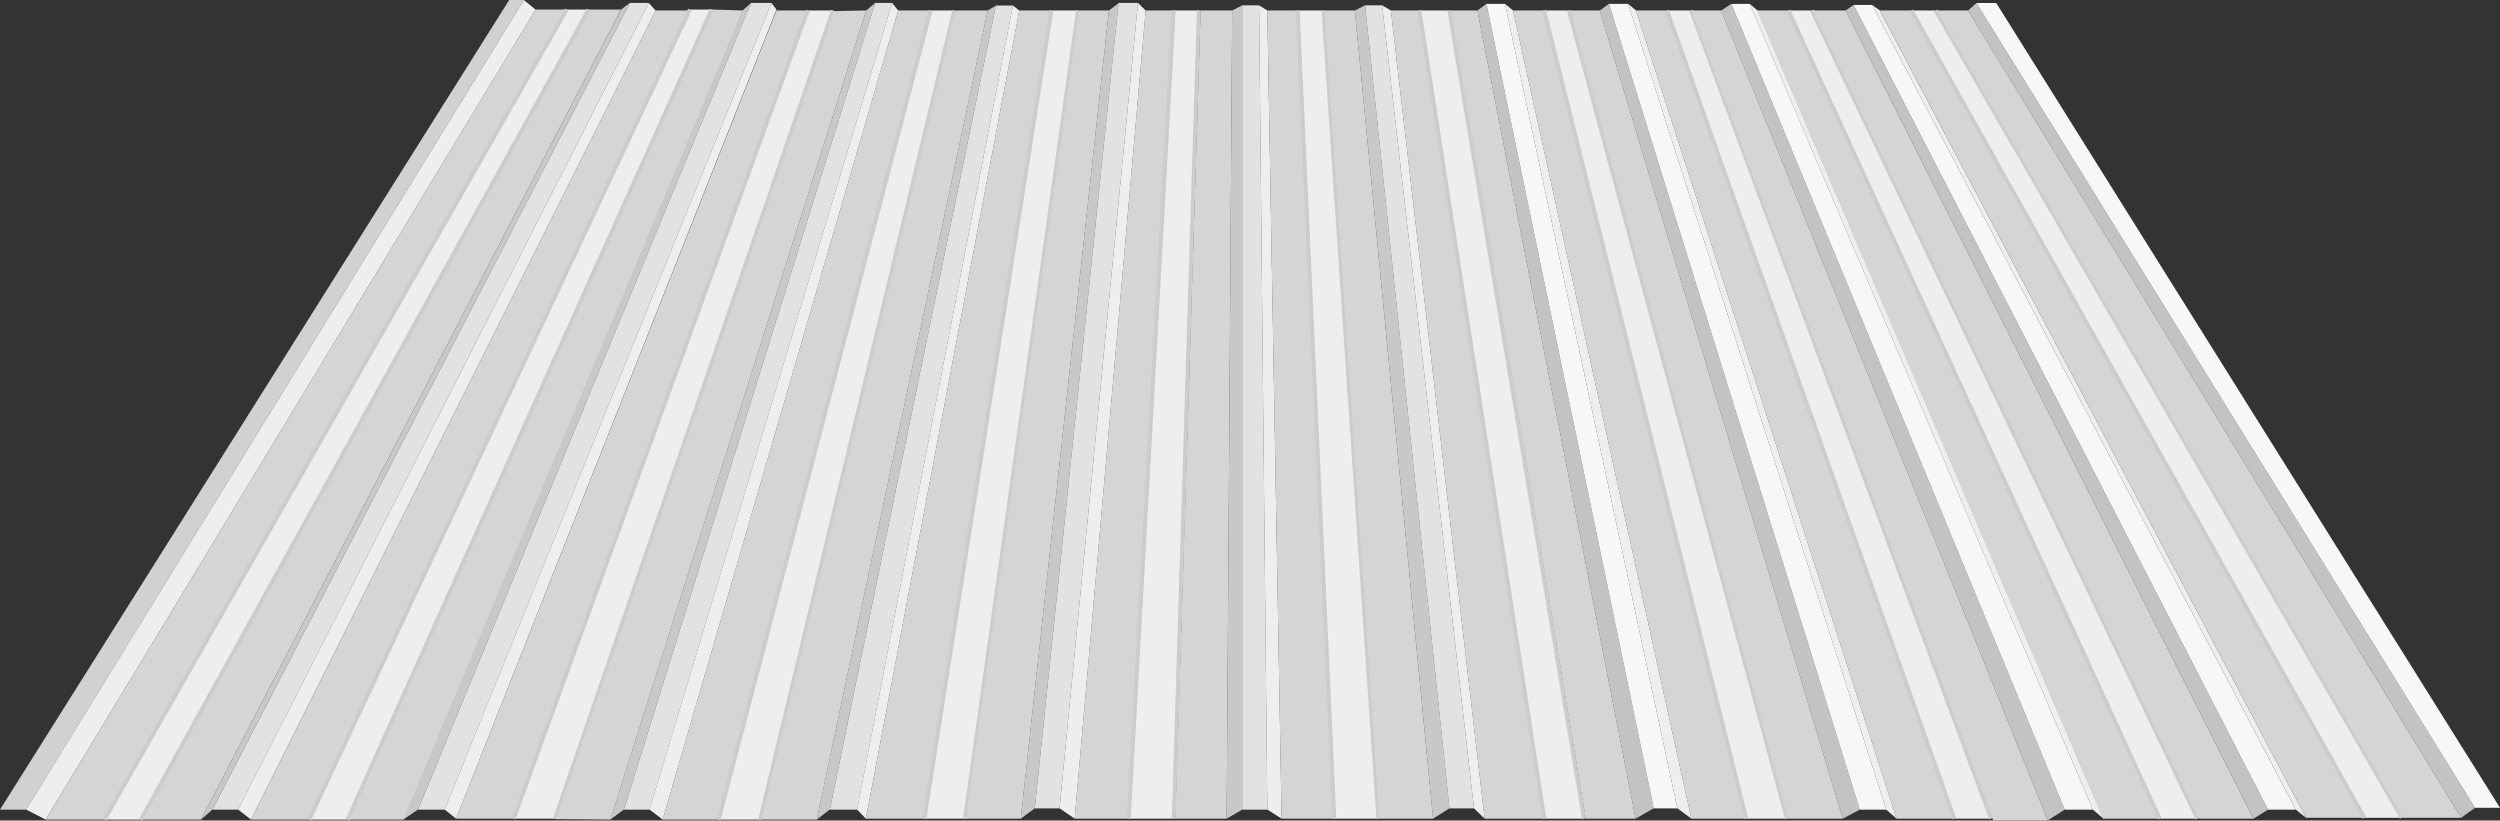
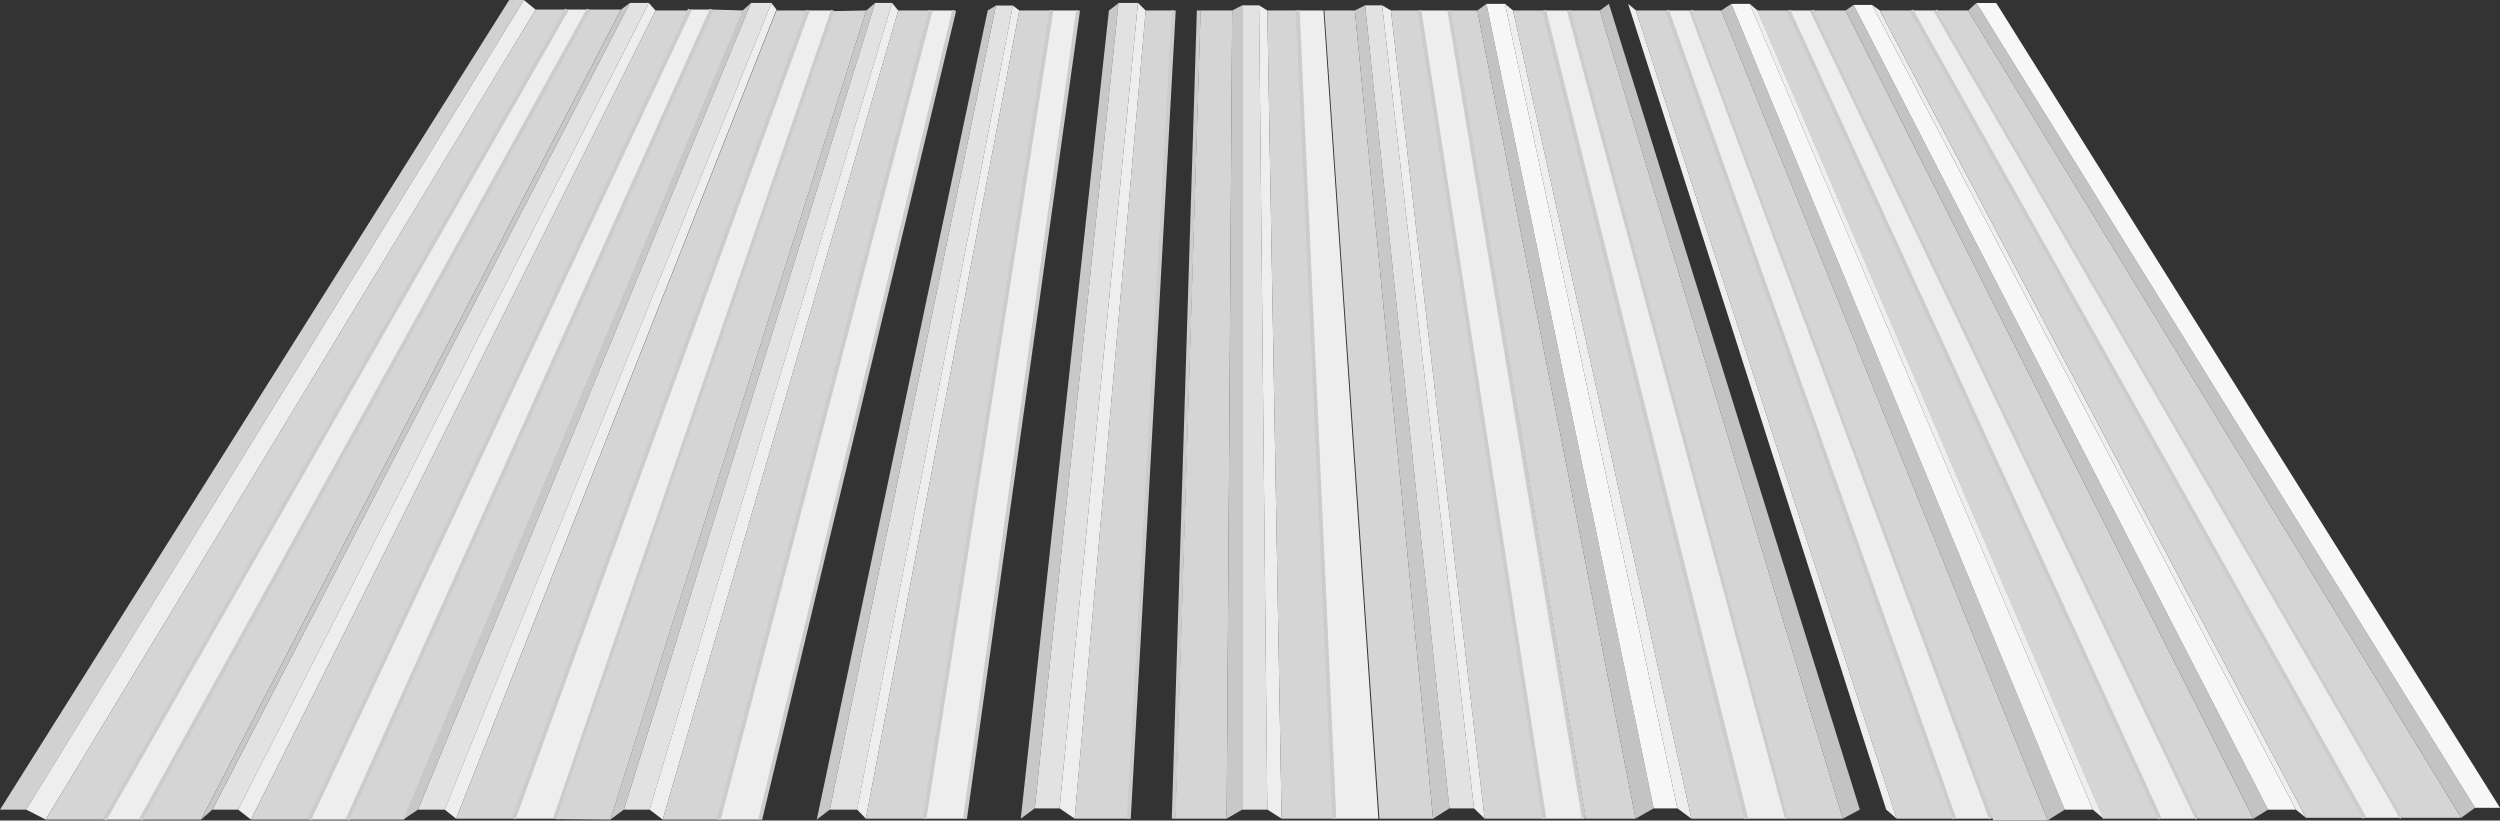
<svg xmlns="http://www.w3.org/2000/svg" width="640" height="210.06" viewBox="0 0 640 210.06">
  <rect x="0" y="0" width="640" height="210.06" fill="#333333" stroke="none" />
  <path d="M1170.172,433,1039.82,640.277h6.691L1173.928,433Z" transform="translate(-1039.82 -433)" fill="#d1d1d1" />
  <path d="M1054.115,642.813l-5-2.558L1176.531,433l3.005,2.463Z" transform="translate(-1042.423 -433)" fill="#eee" />
  <path d="M1071.133,643.762h-15.073l125.421-207.37h7.983Z" transform="translate(-1044.367 -433.95)" fill="#d5d5d5" />
  <path d="M1200.889,436.392h-5.564l-118.33,207.37h9.3Z" transform="translate(-1050.229 -433.95)" fill="#eee" />
  <path d="M1212.816,436.392H1204.5l-114.6,207.37h15.425Z" transform="translate(-1053.845 -433.95)" fill="#d5d5d5" />
  <path d="M1221.092,434.044l-2.277,1.705L1111.331,643.1l2.888-2.558Z" transform="translate(-1059.844 -433.293)" fill="#c8c8c8" />
  <path d="M1227.052,434.044h-4.837L1115.342,640.569h6.574Z" transform="translate(-1060.967 -433.292)" fill="#e2e2e2" />
  <path d="M1231.346,435.986l-1.737-1.942-105.136,206.5,3.287,2.558Z" transform="translate(-1063.523 -433.293)" fill="#eee" />
  <path d="M1143.97,643.853h-14.932l103.586-207.136h8.405Z" transform="translate(-1064.801 -434.041)" fill="#d5d5d5" />
  <line x1="118.33" y2="207.37" transform="translate(26.765 2.442)" fill="none" stroke="#ccc" stroke-miterlimit="10" stroke-width="1" />
  <line x1="114.597" y2="207.37" transform="translate(36.063 2.442)" fill="none" stroke="#ccc" stroke-miterlimit="10" stroke-width="1" />
  <path d="M1264.66,436.629l-8.065-.237-93.22,207.37h14.439Z" transform="translate(-1074.416 -433.95)" fill="#d5d5d5" />
  <path d="M1252.788,436.392h-5.564l-97.446,207.37h9.791Z" transform="translate(-1070.608 -433.95)" fill="#eee" />
  <line x1="97.447" y2="207.37" transform="translate(79.169 2.442)" fill="none" stroke="#ccc" stroke-miterlimit="10" stroke-width="1" />
  <line x1="93.22" y2="207.37" transform="translate(88.959 2.442)" fill="none" stroke="#ccc" stroke-miterlimit="10" stroke-width="1" />
  <path d="M1272.459,434.044l-2.184,1.942L1183.429,643.1l3.757-2.558Z" transform="translate(-1080.184 -433.293)" fill="#c8c8c8" />
  <path d="M1279.132,434.044h-5.212l-85.273,206.525h6.844Z" transform="translate(-1081.651 -433.292)" fill="#e2e2e2" />
  <path d="M1283.108,435.749l-1.315-1.705-83.641,206.505,2.923,2.321Z" transform="translate(-1084.321 -433.293)" fill="#eee" />
  <path d="M1292.275,436.718h-8.03l-82.033,206.9H1217Z" transform="translate(-1085.463 -434.041)" fill="#d5d5d5" />
  <path d="M1304.46,436.718h-6.433l-75.271,206.9h10.565Z" transform="translate(-1091.234 -434.041)" fill="#eee" />
  <line x1="75.271" y2="206.901" transform="translate(131.523 2.677)" fill="none" stroke="#ccc" stroke-miterlimit="10" stroke-width="1" />
  <line x1="71.139" y2="206.901" transform="translate(142.075 2.677)" fill="none" stroke="#ccc" stroke-miterlimit="10" stroke-width="1" />
  <path d="M1317.231,436.718l-8.225.162-71.161,206.85,13.9.124Z" transform="translate(-1095.474 -434.041)" fill="#d5d5d5" />
  <path d="M1324.937,434.044l-2.3,1.942L1257.149,643.1l3.457-2.558Z" transform="translate(-1100.895 -433.293)" fill="#c8c8c8" />
  <path d="M1330.625,434.044h-4.344l-64.33,206.525h6.574Z" transform="translate(-1102.245 -433.292)" fill="#e2e2e2" />
  <path d="M1334.754,435.986l-1.573-1.942-62.1,206.5,3.381,2.558Z" transform="translate(-1104.809 -433.293)" fill="#eee" />
  <path d="M1344.38,436.718h-8.311l-60.292,207.136h14.369Z" transform="translate(-1106.131 -434.041)" fill="#d5d5d5" />
  <path d="M1356.026,436.718h-6.057l-54.235,207.136h10.612Z" transform="translate(-1111.735 -434.041)" fill="#eee" />
  <line x1="54.235" y2="207.136" transform="translate(184.001 2.677)" fill="none" stroke="#ccc" stroke-miterlimit="10" stroke-width="1" />
  <line x1="49.68" y2="207.136" transform="translate(194.601 2.677)" fill="none" stroke="#ccc" stroke-miterlimit="10" stroke-width="1" />
-   <path d="M1368.874,436.718h-8.241l-49.7,207.136h14.181Z" transform="translate(-1116.004 -434.041)" fill="#d5d5d5" />
  <path d="M1376.5,434.957l-2.113,1.279L1330.625,643.36l3.334-2.558Z" transform="translate(-1121.533 -433.548)" fill="#c8c8c8" />
  <path d="M1382.13,434.957H1377.8l-42.543,205.868h7Z" transform="translate(-1122.834 -433.548)" fill="#e2e2e2" />
  <path d="M1386.506,436.236l-1.655-1.279L1344.973,640.8l2.254,2.321Z" transform="translate(-1125.562 -433.548)" fill="#eee" />
  <path d="M1395.623,436.718h-8.241l-39.279,206.9h15.014Z" transform="translate(-1126.445 -434.041)" fill="#d5d5d5" />
  <path d="M1408.294,436.718h-6.832l-32.506,206.9h10.389Z" transform="translate(-1132.3 -434.041)" fill="#eee" />
  <line x1="32.506" y2="206.901" transform="translate(236.66 2.677)" fill="none" stroke="#ccc" stroke-miterlimit="10" stroke-width="1" />
  <line x1="28.949" y2="206.901" transform="translate(247.037 2.677)" fill="none" stroke="#ccc" stroke-miterlimit="10" stroke-width="1" />
-   <path d="M1420.343,436.718h-7.607l-29.007,206.9h14.052Z" transform="translate(-1136.449 -434.041)" fill="#d5d5d5" />
  <path d="M1428.284,434.109,1425.807,436l-22.562,206.885,3.592-2.652Z" transform="translate(-1141.926 -433.311)" fill="#c8c8c8" />
  <path d="M1434.647,434.044h-4.966l-21.447,206.2h6.339Z" transform="translate(-1143.328 -433.293)" fill="#e2e2e2" />
  <path d="M1439.1,435.986l-1.984-1.942-20.074,206.174,3.874,2.652Z" transform="translate(-1145.799 -433.293)" fill="#eee" />
  <path d="M1447.81,436.718H1440.6l-18.184,206.9h13.876Z" transform="translate(-1147.313 -434.041)" fill="#d5d5d5" />
-   <path d="M1459.628,436.718h-6.421l-11.516,206.9h11.516Z" transform="translate(-1152.723 -434.041)" fill="#eee" />
  <line x1="11.516" y2="206.901" transform="translate(288.971 2.677)" fill="none" stroke="#ccc" stroke-miterlimit="10" stroke-width="1" />
  <line x1="6.421" y2="206.901" transform="translate(300.475 2.677)" fill="none" stroke="#ccc" stroke-miterlimit="10" stroke-width="1" />
  <path d="M1472.812,436.718h-8.077l-6.48,206.9H1471.4Z" transform="translate(-1157.375 -434.041)" fill="#d5d5d5" />
  <path d="M1480.507,434.892l-2.583,1.326-1.409,206.889,3.991-2.321Z" transform="translate(-1162.498 -433.53)" fill="#c8c8c8" />
  <path d="M1486.38,434.892h-4.32V640.806h6.433Z" transform="translate(-1164.057 -433.53)" fill="#e2e2e2" />
  <path d="M1490.173,436.218l-2.113-1.326,2.113,205.895,3.662,2.321Z" transform="translate(-1165.742 -433.53)" fill="#eee" />
  <path d="M1498.789,436.718h-7.795l3.662,206.9h13.524Z" transform="translate(-1166.574 -434.041)" fill="#d5d5d5" />
  <path d="M1508.43,436.718h-6.609l9.391,206.9h11.27Z" transform="translate(-1169.618 -434.041)" fill="#eee" />
  <line x2="9.391" y2="206.901" transform="translate(332.21 2.677)" fill="none" stroke="#ccc" stroke-miterlimit="10" stroke-width="1" />
-   <line x2="14.052" y2="206.901" transform="translate(338.808 2.677)" fill="none" stroke="#ccc" stroke-miterlimit="10" stroke-width="1" />
  <path d="M1519.137,436.718h-7.795l14.087,206.9h13.735Z" transform="translate(-1172.298 -434.041)" fill="#d5d5d5" />
  <path d="M1524.8,434.892l-2.63,1.326L1542.2,643.107l4.2-2.652Z" transform="translate(-1175.338 -433.53)" fill="#c8c8c8" />
  <path d="M1530.188,434.892h-4.367l21.6,205.586h6.292Z" transform="translate(-1176.366 -433.53)" fill="#e2e2e2" />
  <path d="M1534.14,436.218l-2.254-1.326,23.525,205.563,2.724,2.652Z" transform="translate(-1178.069 -433.53)" fill="#eee" />
  <path d="M1542.341,436.718h-7.325l23.995,206.9h15.308Z" transform="translate(-1178.959 -434.041)" fill="#d5d5d5" />
  <path d="M1552.844,436.718h-7.654l31.977,206.9h10.143Z" transform="translate(-1181.82 -434.041)" fill="#eee" />
  <line x2="31.977" y2="206.901" transform="translate(363.379 2.677)" fill="none" stroke="#ccc" stroke-miterlimit="10" stroke-width="1" />
  <line x2="34.466" y2="206.901" transform="translate(371.02 2.677)" fill="none" stroke="#ccc" stroke-miterlimit="10" stroke-width="1" />
  <path d="M1563.175,436.718h-6.832l34.56,206.9h12.772Z" transform="translate(-1184.958 -434.041)" fill="#d5d5d5" />
  <path d="M1568.156,434.37l-2.324,1.705,40.5,206.886,4.649-2.652Z" transform="translate(-1187.622 -433.384)" fill="#c3c3c3" />
  <path d="M1573.814,434.37h-4.754l42.824,205.962h6.057Z" transform="translate(-1188.533 -433.384)" fill="#f7f7f7" />
  <path d="M1577.741,436.075l-2.078-1.705,44.127,205.939,3.592,2.652Z" transform="translate(-1190.387 -433.384)" fill="#eee" />
  <path d="M1586.508,436.718h-7.959l45.642,206.9h14.063Z" transform="translate(-1191.209 -434.041)" fill="#d5d5d5" />
  <path d="M1595.943,436.718H1589.6l51.746,206.9h10.424Z" transform="translate(-1194.318 -434.041)" fill="#eee" />
  <line x2="51.746" y2="206.901" transform="translate(395.295 2.677)" fill="none" stroke="#ccc" stroke-miterlimit="10" stroke-width="1" />
  <line x2="55.831" y2="206.901" transform="translate(401.622 2.677)" fill="none" stroke="#ccc" stroke-miterlimit="10" stroke-width="1" />
  <path d="M1606.489,436.718h-7.56l55.761,206.9h14.017Z" transform="translate(-1196.946 -434.041)" fill="#d5d5d5" />
  <path d="M1611.777,434.37l-2.348,1.705,62.217,206.886,4.367-2.321Z" transform="translate(-1199.894 -433.384)" fill="#c3c3c3" />
-   <path d="M1617.621,434.37h-4.93l64.237,206.29h6.762Z" transform="translate(-1200.815 -433.384)" fill="#f7f7f7" />
  <path d="M1621.557,436.075l-2.019-1.705,66.068,206.27,2.677,2.321Z" transform="translate(-1202.737 -433.384)" fill="#eee" />
  <path d="M1630.325,436.718h-7.983l66.725,206.9h14.791Z" transform="translate(-1203.539 -434.041)" fill="#d5d5d5" />
  <path d="M1639.557,436.718h-6.128l73.534,206.9h9.391Z" transform="translate(-1206.656 -434.041)" fill="#eee" />
  <line x2="73.534" y2="206.901" transform="translate(426.784 2.677)" fill="none" stroke="#ccc" stroke-miterlimit="10" stroke-width="1" />
  <line x2="76.797" y2="206.901" transform="translate(432.899 2.677)" fill="none" stroke="#ccc" stroke-miterlimit="10" stroke-width="1" />
  <path d="M1649.74,436.718h-7.613l77.226,207.323h13.993Z" transform="translate(-1209.11 -434.041)" fill="#d5d5d5" />
  <path d="M1655.307,434.37l-2.606,1.705,83.606,207.309,4.367-2.747Z" transform="translate(-1212.078 -433.384)" fill="#c3c3c3" />
  <path d="M1661.04,434.37h-4.719l85.367,206.29h7.184Z" transform="translate(-1213.101 -433.384)" fill="#f7f7f7" />
  <path d="M1664.87,436.075l-2-1.705,87.832,206.27,2.747,2.321Z" transform="translate(-1214.941 -433.384)" fill="#eee" />
  <path d="M1673.723,436.718h-8.077l88.583,206.9h14.533Z" transform="translate(-1215.868 -434.041)" fill="#d5d5d5" />
  <path d="M1682.851,436.718h-5.987l95.04,206.9h9.626Z" transform="translate(-1219.009 -434.041)" fill="#eee" />
  <line x2="95.04" y2="206.901" transform="translate(457.856 2.677)" fill="none" stroke="#ccc" stroke-miterlimit="10" stroke-width="1" />
  <line x2="98.679" y2="206.901" transform="translate(463.843 2.677)" fill="none" stroke="#ccc" stroke-miterlimit="10" stroke-width="1" />
  <path d="M1693.9,436.718h-8.382l98.761,206.9h14.04Z" transform="translate(-1221.433 -434.041)" fill="#d5d5d5" />
  <path d="M1699.217,434.761l-2.054,1.421,104.42,206.889,3.733-2.321Z" transform="translate(-1224.692 -433.493)" fill="#c3c3c3" />
  <path d="M1704.759,434.761h-4.743l106.1,206.009h7.114Z" transform="translate(-1225.491 -433.493)" fill="#f7f7f7" />
  <path d="M1708.575,436.182l-1.972-1.421,108.469,205.991,2.606,2.1Z" transform="translate(-1227.335 -433.493)" fill="#eee" />
  <path d="M1717.442,436.718h-8.1l109.1,206.678H1833.4Z" transform="translate(-1228.102 -434.041)" fill="#d5d5d5" />
  <path d="M1726.767,436.718h-6.175L1836.552,643.4h9.556Z" transform="translate(-1231.252 -434.041)" fill="#eee" />
  <line x2="115.959" y2="206.678" transform="translate(489.34 2.677)" fill="none" stroke="#ccc" stroke-miterlimit="10" stroke-width="1" />
  <line x2="119.34" y2="206.678" transform="translate(495.515 2.677)" fill="none" stroke="#ccc" stroke-miterlimit="10" stroke-width="1" />
  <path d="M1737.571,436.718h-8.077L1848.858,643.4h14.956Z" transform="translate(-1233.745 -434.041)" fill="#d5d5d5" />
  <path d="M1742.848,434.06l-2.136,1.93,126.242,206.661,3.545-2.57Z" transform="translate(-1236.886 -433.297)" fill="#c3c3c3" />
  <path d="M1748.751,434.06h-5.071L1871.331,640.1h6.386Z" transform="translate(-1237.717 -433.297)" fill="#f7f7f7" />
</svg>